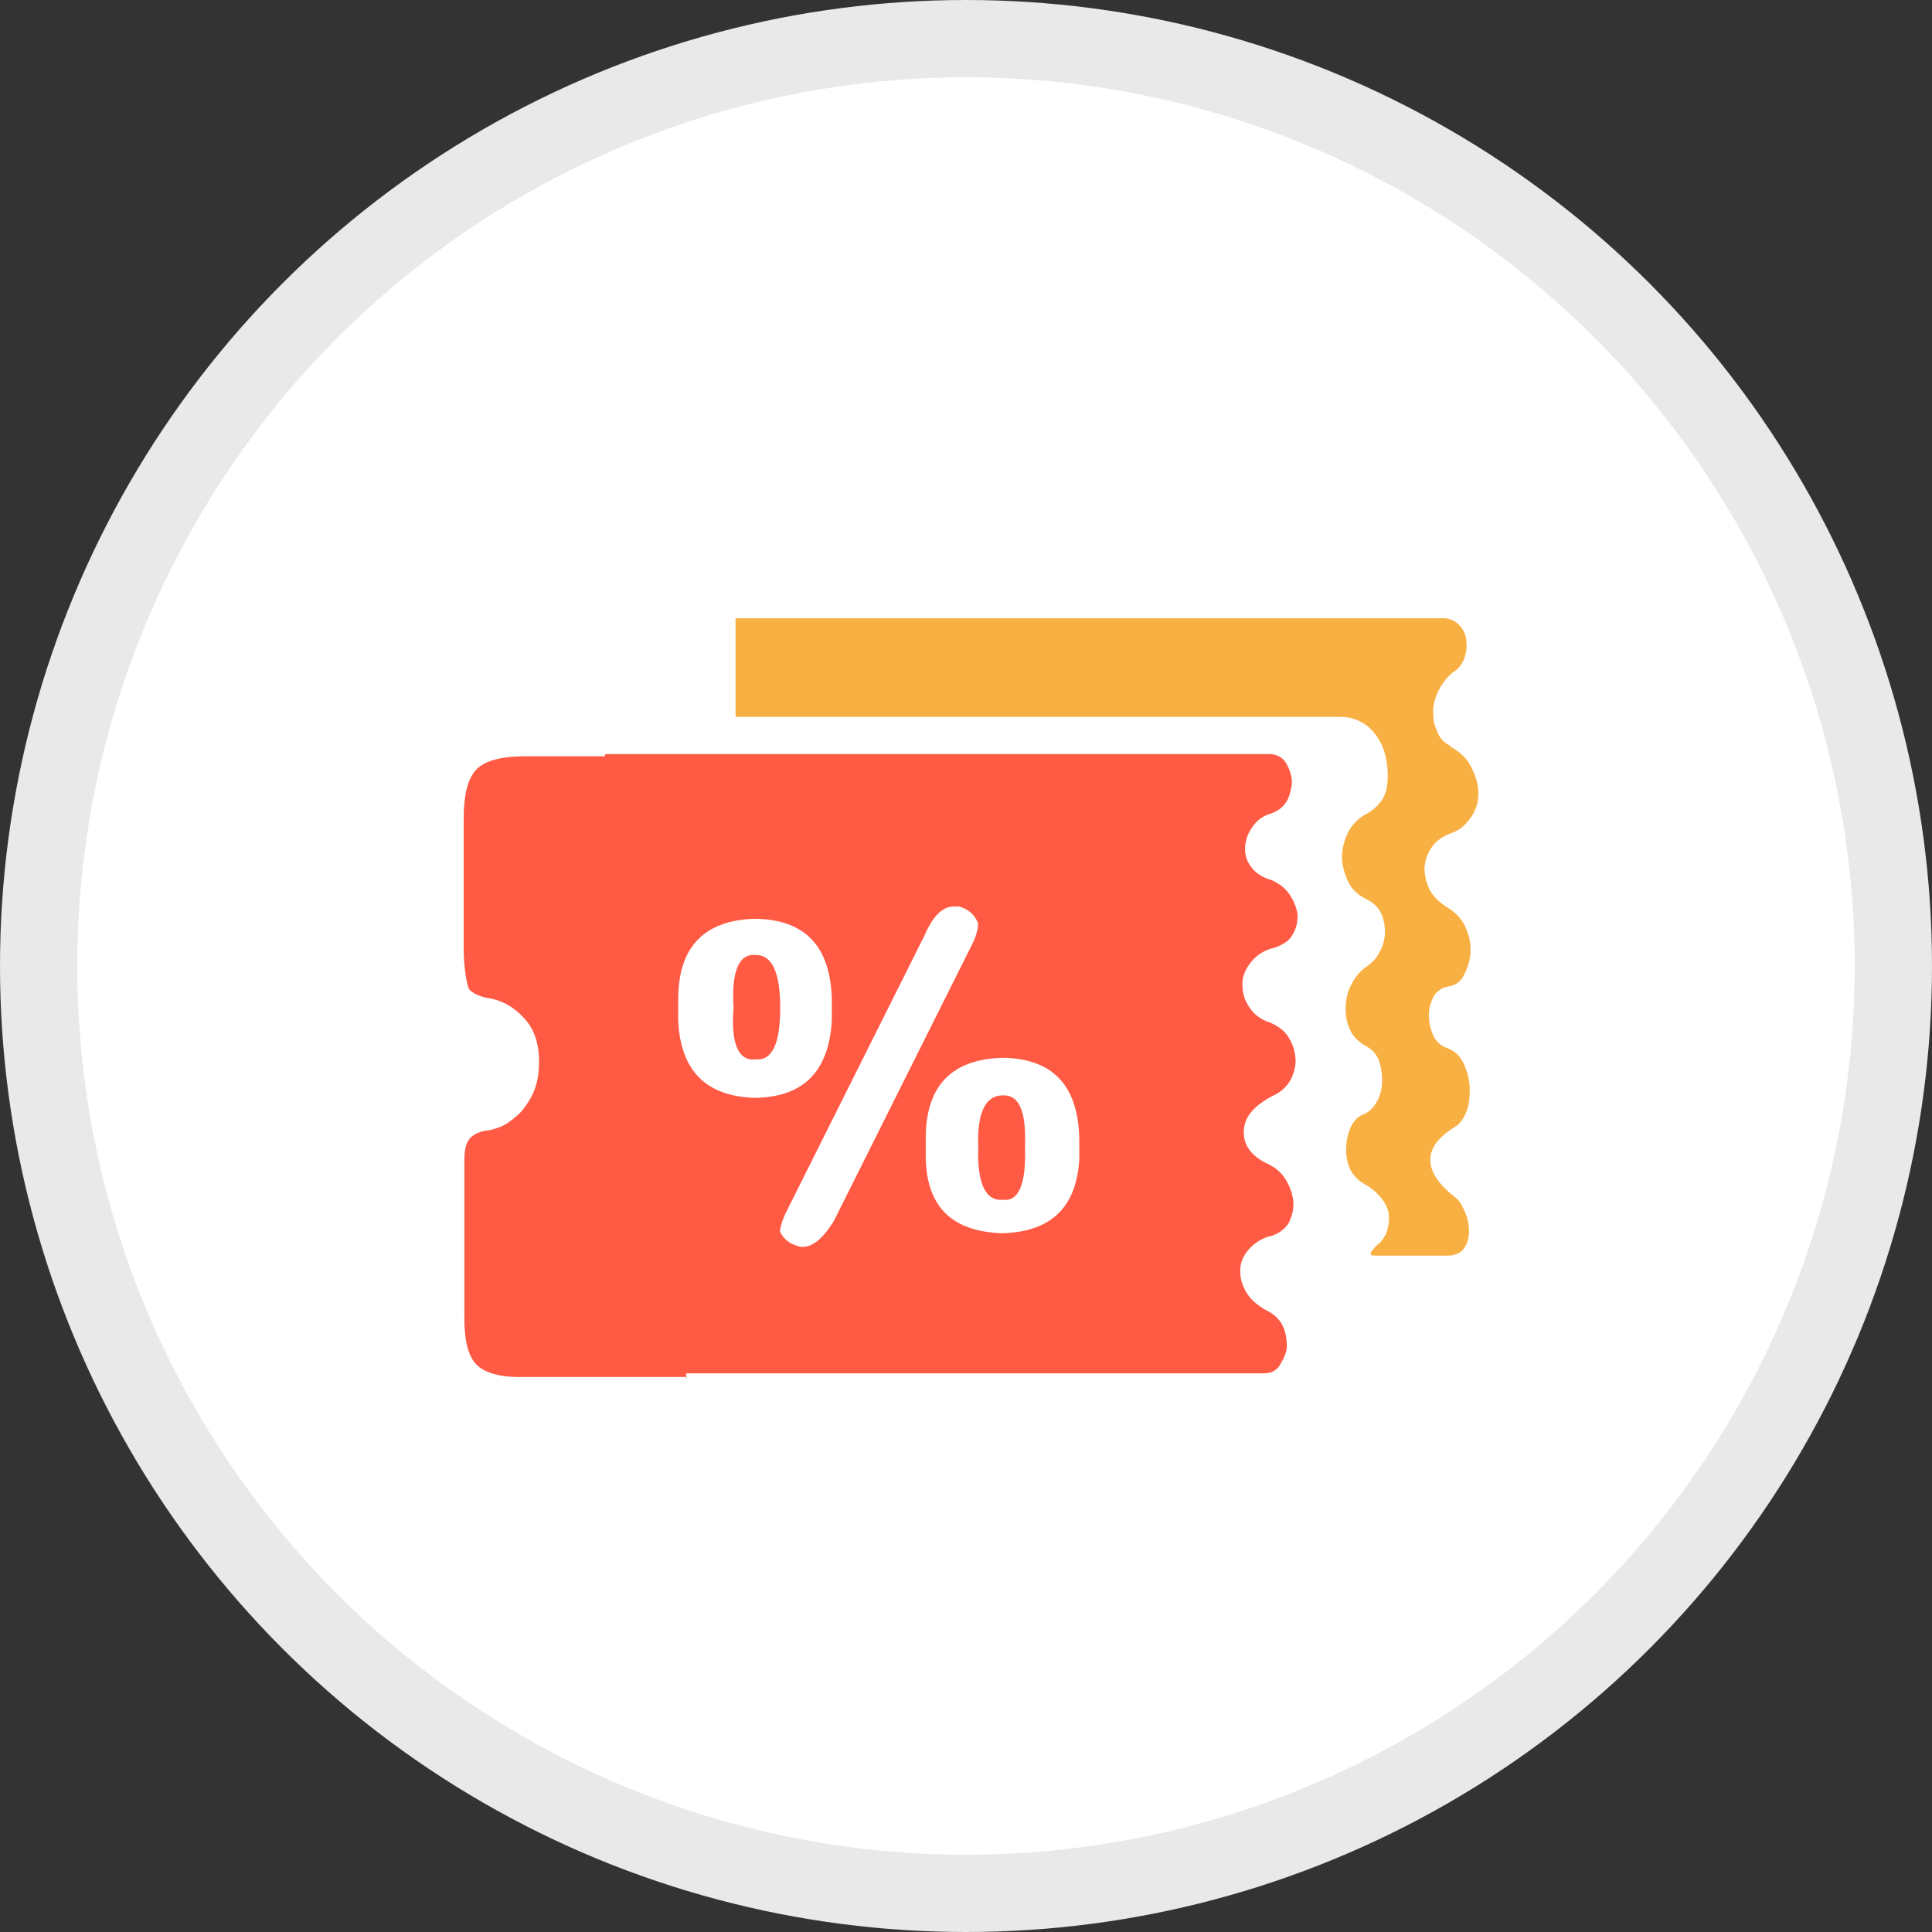
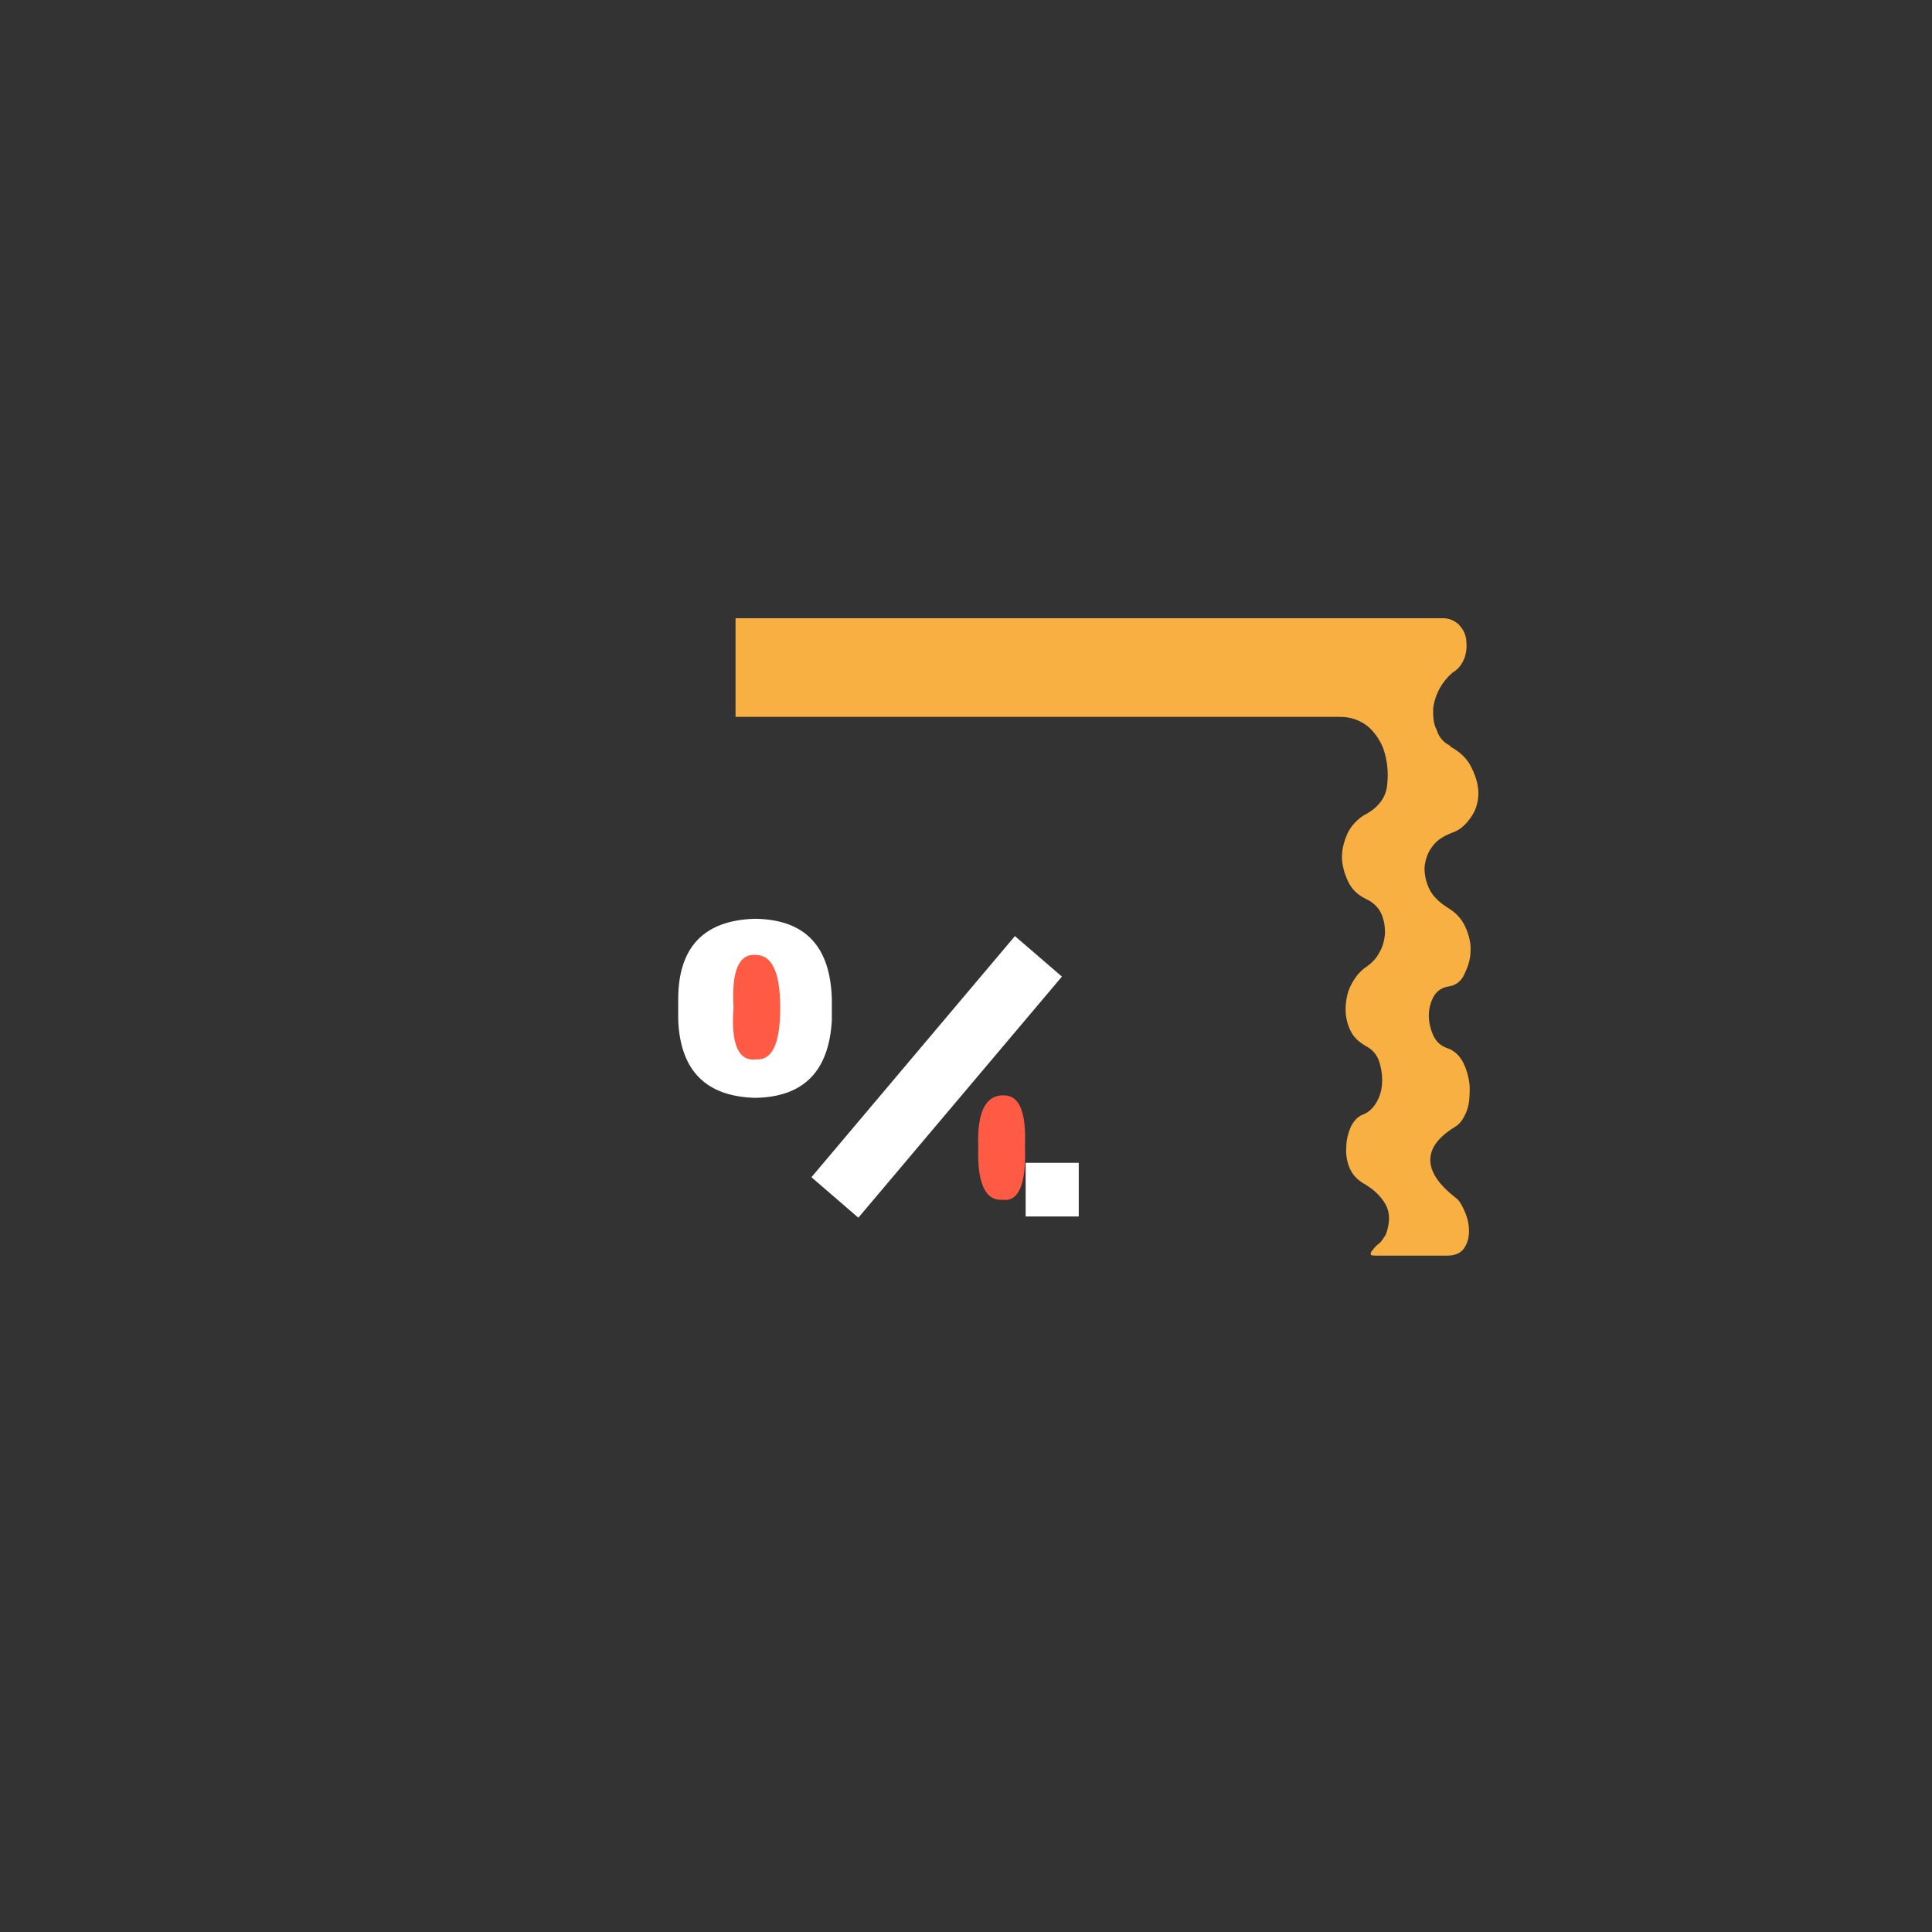
<svg xmlns="http://www.w3.org/2000/svg" width="25" height="25" viewBox="0 0 25 25" fill="none">
  <rect x="0" y="0" width="25" height="25" fill="#333333" stroke="none" />
-   <circle cx="12.5" cy="12.5" r="12" fill="white" stroke="#E9E9E9" />
  <path d="M13.741 12.637L13.133 12.113L10.5 15.233L11.107 15.757L13.741 12.637Z" fill="white" />
-   <path d="M11.05 12.273H10.363V12.968H11.05V12.273Z" fill="white" />
  <path d="M13.959 15.047H13.272V15.741H13.959V15.047Z" fill="white" />
-   <path d="M8.888 17.818H7.997C7.755 17.818 7.523 17.818 7.291 17.818C7.059 17.818 6.901 17.818 6.808 17.818C6.511 17.827 6.306 17.78 6.186 17.677C6.065 17.574 6.009 17.367 6.009 17.067V15.012C6.009 14.89 6.028 14.806 6.065 14.75C6.102 14.693 6.186 14.646 6.297 14.628C6.344 14.628 6.399 14.609 6.474 14.581C6.548 14.553 6.622 14.496 6.697 14.431C6.771 14.365 6.836 14.271 6.892 14.159C6.947 14.046 6.975 13.905 6.975 13.746C6.975 13.492 6.91 13.305 6.771 13.164C6.641 13.023 6.492 12.948 6.344 12.92C6.223 12.901 6.139 12.864 6.084 12.817C6.028 12.77 6 12.423 6 12.301V10.593C6 10.302 6.046 10.096 6.149 9.974C6.251 9.852 6.464 9.786 6.799 9.786H8.879V17.846L8.888 17.818ZM16.633 9.861C16.68 9.936 16.707 10.011 16.717 10.096C16.717 10.18 16.698 10.264 16.661 10.349C16.615 10.433 16.55 10.49 16.448 10.527C16.345 10.555 16.271 10.612 16.215 10.687C16.16 10.762 16.122 10.846 16.113 10.94C16.104 11.034 16.122 11.118 16.178 11.203C16.234 11.287 16.327 11.353 16.457 11.39C16.559 11.437 16.633 11.494 16.689 11.578C16.745 11.663 16.782 11.756 16.791 11.841C16.791 11.935 16.773 12.019 16.726 12.094C16.68 12.179 16.596 12.226 16.494 12.263C16.364 12.291 16.262 12.357 16.187 12.451C16.113 12.545 16.076 12.638 16.076 12.732C16.076 12.826 16.095 12.929 16.16 13.023C16.215 13.117 16.308 13.192 16.429 13.23C16.54 13.277 16.615 13.333 16.67 13.417C16.726 13.502 16.754 13.595 16.763 13.689C16.773 13.783 16.745 13.877 16.707 13.961C16.661 14.046 16.596 14.112 16.512 14.159C16.243 14.29 16.104 14.44 16.095 14.628C16.085 14.815 16.187 14.956 16.401 15.059C16.503 15.106 16.578 15.172 16.633 15.256C16.689 15.35 16.726 15.444 16.735 15.547C16.745 15.65 16.717 15.735 16.68 15.819C16.633 15.894 16.568 15.951 16.466 15.988C16.336 16.016 16.234 16.082 16.16 16.166C16.085 16.251 16.048 16.345 16.048 16.439C16.048 16.532 16.067 16.626 16.132 16.729C16.187 16.823 16.29 16.908 16.42 16.973C16.503 17.02 16.568 17.086 16.605 17.171C16.642 17.255 16.652 17.349 16.652 17.433C16.642 17.518 16.605 17.593 16.559 17.668C16.512 17.743 16.438 17.771 16.355 17.771H7.829V9.758H16.429C16.512 9.758 16.587 9.795 16.633 9.861Z" fill="#FF5A44" />
  <path d="M18.767 9.661C18.888 9.726 18.981 9.811 19.037 9.924C19.093 10.036 19.13 10.149 19.13 10.261C19.13 10.374 19.102 10.477 19.037 10.571C18.972 10.665 18.898 10.74 18.786 10.777C18.665 10.824 18.582 10.881 18.526 10.965C18.47 11.04 18.442 11.134 18.433 11.228C18.433 11.322 18.452 11.415 18.498 11.509C18.545 11.603 18.628 11.678 18.73 11.744C18.842 11.809 18.916 11.894 18.963 11.997C19.009 12.1 19.037 12.213 19.028 12.316C19.028 12.419 18.99 12.523 18.944 12.617C18.898 12.71 18.823 12.757 18.73 12.767C18.647 12.785 18.582 12.832 18.545 12.907C18.508 12.982 18.489 13.057 18.489 13.142C18.489 13.226 18.508 13.311 18.545 13.395C18.582 13.48 18.647 13.536 18.73 13.564C18.814 13.592 18.888 13.658 18.935 13.752C18.981 13.846 19.009 13.949 19.018 14.062C19.018 14.165 19.018 14.268 18.981 14.371C18.944 14.465 18.898 14.54 18.833 14.578C18.619 14.709 18.508 14.85 18.508 15.009C18.508 15.169 18.619 15.328 18.833 15.497C18.879 15.525 18.916 15.591 18.953 15.675C18.99 15.76 19.009 15.844 19.009 15.929C19.009 16.013 18.99 16.088 18.944 16.154C18.898 16.22 18.823 16.248 18.721 16.248H17.839C17.774 16.248 17.737 16.248 17.737 16.229C17.737 16.21 17.737 16.201 17.765 16.173C17.783 16.145 17.811 16.116 17.848 16.088C17.885 16.06 17.904 16.013 17.932 15.976C17.988 15.825 17.988 15.694 17.932 15.591C17.876 15.488 17.783 15.394 17.653 15.319C17.57 15.272 17.505 15.206 17.467 15.122C17.43 15.037 17.412 14.934 17.421 14.84C17.421 14.746 17.449 14.653 17.477 14.587C17.514 14.512 17.56 14.456 17.625 14.427C17.709 14.399 17.774 14.334 17.82 14.249C17.867 14.165 17.885 14.071 17.885 13.977C17.885 13.883 17.867 13.789 17.839 13.714C17.802 13.63 17.755 13.583 17.69 13.545C17.607 13.498 17.532 13.442 17.486 13.358C17.44 13.273 17.412 13.17 17.412 13.067C17.412 12.964 17.43 12.851 17.477 12.757C17.523 12.663 17.588 12.57 17.69 12.504C17.755 12.457 17.811 12.401 17.848 12.326C17.895 12.251 17.913 12.166 17.922 12.082C17.922 11.997 17.913 11.913 17.876 11.828C17.839 11.744 17.774 11.678 17.672 11.631C17.56 11.575 17.486 11.5 17.44 11.397C17.393 11.293 17.365 11.19 17.365 11.087C17.365 10.984 17.393 10.881 17.44 10.777C17.486 10.684 17.56 10.608 17.644 10.552C17.83 10.458 17.932 10.327 17.95 10.158C17.969 9.989 17.95 9.839 17.904 9.698C17.867 9.595 17.802 9.492 17.709 9.407C17.607 9.323 17.486 9.276 17.337 9.276H9.518V8H18.675C18.749 8 18.814 8.028 18.87 8.075C18.925 8.131 18.963 8.197 18.972 8.272C18.981 8.347 18.981 8.422 18.953 8.507C18.925 8.582 18.879 8.657 18.795 8.704C18.73 8.76 18.675 8.826 18.628 8.91C18.582 8.995 18.554 9.088 18.545 9.173C18.545 9.267 18.545 9.361 18.591 9.445C18.619 9.539 18.675 9.605 18.767 9.651V9.661Z" fill="#F8B043" />
  <path d="M10.764 12.93C10.745 12.245 10.42 11.898 9.77 11.889C9.111 11.907 8.776 12.255 8.776 12.93V13.202C8.804 13.859 9.139 14.188 9.77 14.206C10.402 14.197 10.727 13.859 10.764 13.202V12.93Z" fill="white" />
-   <path d="M12.388 11.734C12.221 11.706 12.082 11.828 11.961 12.109L10.159 15.712C10.113 15.816 10.094 15.891 10.094 15.938C10.141 16.041 10.233 16.107 10.364 16.135C10.503 16.144 10.642 16.041 10.791 15.797L12.592 12.194C12.639 12.091 12.657 12.006 12.657 11.95C12.611 11.828 12.518 11.753 12.388 11.725V11.734Z" fill="white" />
-   <path d="M13.966 14.729C13.948 14.044 13.623 13.697 12.973 13.688C12.313 13.706 11.979 14.053 11.979 14.729V15.001C11.998 15.62 12.323 15.939 12.973 15.958C13.604 15.939 13.929 15.62 13.966 15.001V14.729Z" fill="white" />
  <path d="M12.975 15.525C12.752 15.544 12.641 15.309 12.659 14.84C12.641 14.399 12.752 14.174 12.975 14.174C13.189 14.165 13.281 14.38 13.263 14.84C13.281 15.328 13.179 15.553 12.975 15.525Z" fill="#FF5A44" />
  <path d="M9.78 13.708C9.557 13.736 9.455 13.511 9.492 13.041C9.464 12.572 9.557 12.338 9.78 12.357C9.994 12.357 10.096 12.591 10.096 13.041C10.096 13.501 9.994 13.726 9.78 13.708Z" fill="#FF5A44" />
</svg>